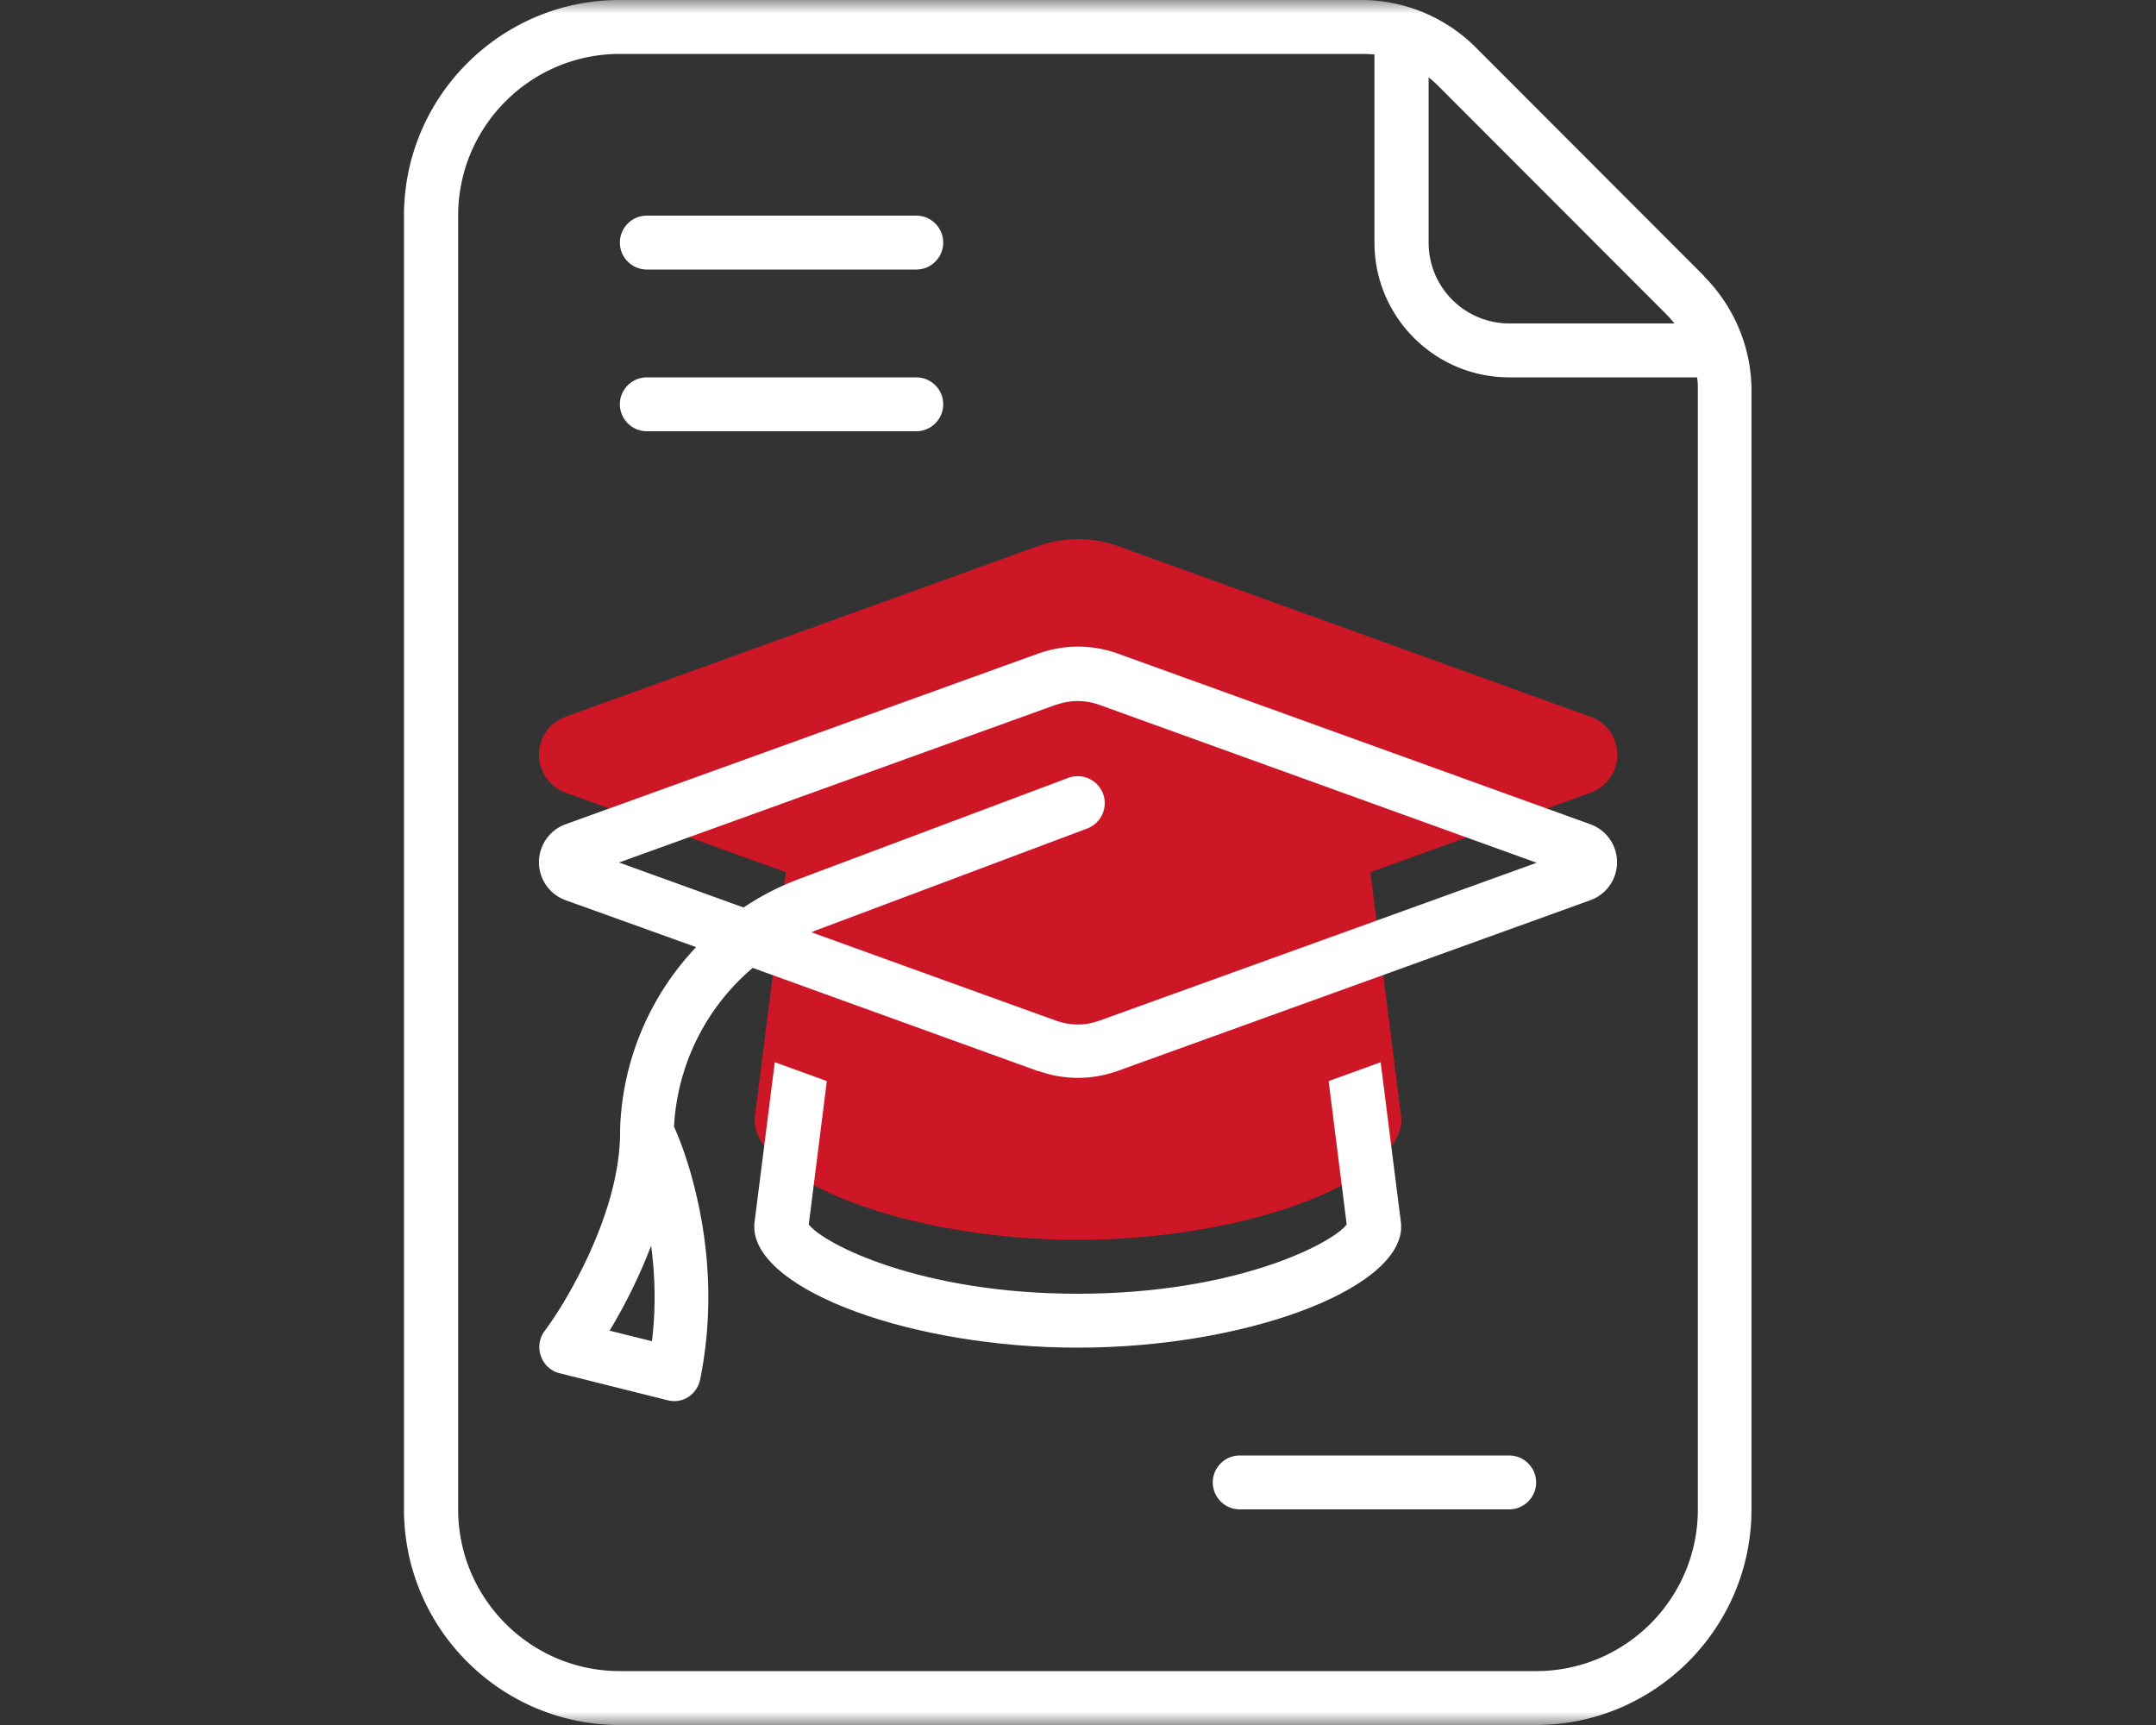
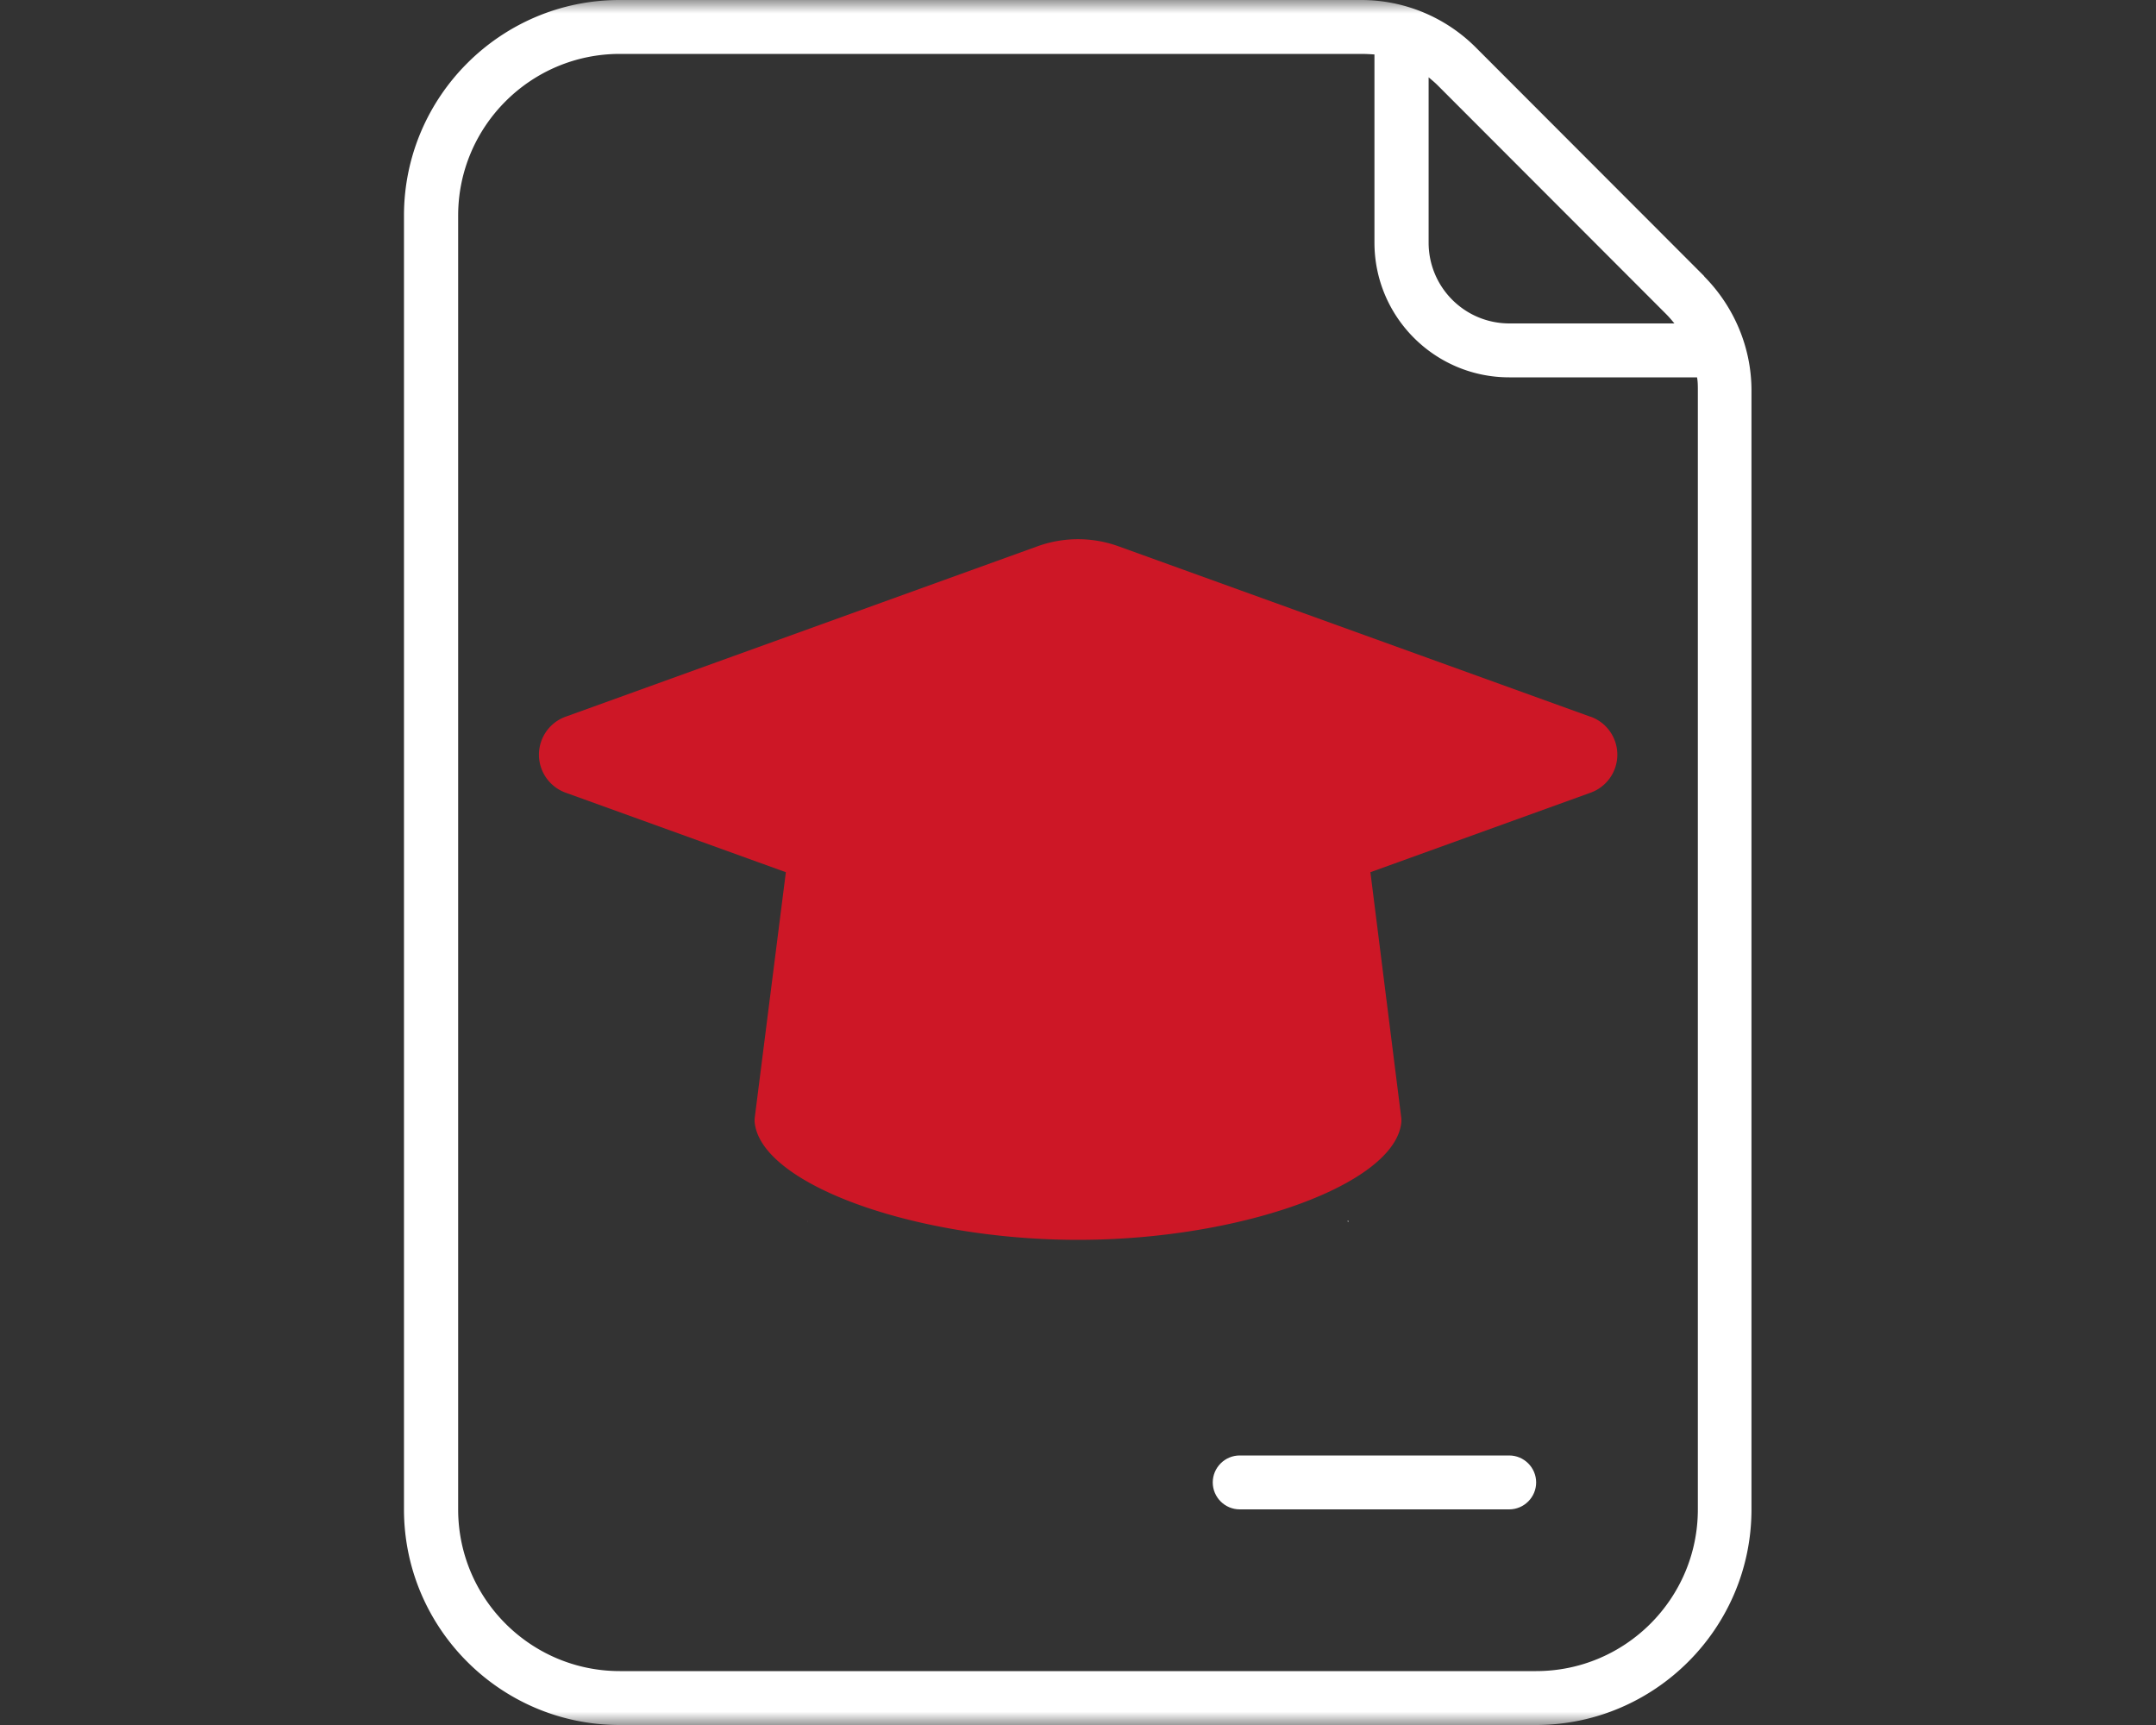
<svg xmlns="http://www.w3.org/2000/svg" width="80" height="64" fill="none">
  <rect width="100%" height="100%" fill="#333333" stroke="none" />
  <g clip-path="url(#a)">
    <mask id="b" style="mask-type:luminance" maskUnits="userSpaceOnUse" x="0" y="0" width="80" height="64">
      <path d="M80 0H0v64h80V0z" fill="#fff" />
    </mask>
    <g mask="url(#b)">
-       <path d="M24 8h10c.55 0 1 .45 1 1s-.45 1-1 1H24c-.55 0-1-.45-1-1s.45-1 1-1zM24 14h10c.55 0 1 .45 1 1s-.45 1-1 1H24c-.55 0-1-.45-1-1s.45-1 1-1z" fill="#fff" />
      <path d="m63.24 10.25-8.48-8.49A6.012 6.012 0 0 0 50.52 0H22.99c-4.41 0-8 3.59-8 8v48c0 4.41 3.59 8 8 8h34c4.41 0 8-3.59 8-8V14.49c0-1.59-.64-3.11-1.76-4.24h.01zM53 2.86c.12.1.24.2.34.3l8.49 8.5c.11.11.21.23.3.34h-6.12c-1.66 0-3-1.34-3-3V2.86H53zM63 56c0 3.31-2.69 6-6 6H23c-3.31 0-6-2.69-6-6V8c0-3.31 2.69-6 6-6h27.51c.16 0 .33.01.49.02V9c0 2.76 2.24 5 5 5h6.97c.03.16.03.33.03.49V56z" fill="#fff" />
      <path d="M46 54h10c.55 0 1 .45 1 1s-.45 1-1 1H46c-.55 0-1-.45-1-1s.45-1 1-1zM29.97 45.31v.01l.01-.01h-.01zM50.03 45.31v-.02h-.02c-.02 0 0 0 0 .02v.02h.02c.02 0 0 0 0-.02z" fill="#fff" />
      <path d="m59.01 26.59-17.53-6.33c-.96-.34-2-.34-2.96 0l-17.53 6.33a1.498 1.498 0 0 0 0 2.82l8.17 2.95L28 41.51v.1c.18 2.3 5.9 4.39 12 4.39s11.82-2.09 12-4.39v-.1l-1.15-9.15 8.17-2.95a1.498 1.498 0 0 0 0-2.82h-.01z" fill="#CD1726" />
-       <path d="m38.52 39.74-10.59-3.83a8.294 8.294 0 0 0-2.92 5.89c.37.83.64 1.72.84 2.59.4 1.72.67 4.12.13 6.79-.06.27-.21.5-.44.65-.23.15-.51.19-.77.12l-4-1a.982.982 0 0 1-.7-.64.994.994 0 0 1 .14-.93c.54-.73 1-1.54 1.41-2.35.71-1.44 1.39-3.27 1.39-5.05v-.11a10.29 10.29 0 0 1 2.82-6.73l-4.84-1.74a1.498 1.498 0 0 1 0-2.82l17.53-6.33c.48-.17.98-.26 1.48-.26s1.01.09 1.48.26l17.53 6.33a1.498 1.498 0 0 1 0 2.82l-17.53 6.33c-.48.17-.98.26-1.48.26s-1.01-.09-1.48-.26v.01zM24.19 49.76c.16-1.29.11-2.5-.03-3.54a19.97 19.97 0 0 1-1.54 3.15l1.57.39zM39.2 26.14 22.97 32l4.62 1.67c.64-.43 1.34-.79 2.09-1.07l9.96-3.74c.52-.19 1.09.07 1.29.59.19.52-.07 1.09-.59 1.29l-9.96 3.74c-.09.03-.18.07-.27.11l9.08 3.28c.26.09.52.14.8.14s.54-.05.8-.14l16.23-5.86-16.23-5.86c-.26-.09-.52-.14-.8-.14s-.54.05-.8.14l.01-.01zm10.83 21.17v-.02h-.02c-.02 0 0 0 0 .02v.02h.02c.02 0 0 0 0-.02z" fill="#fff" />
-       <path d="m51.23 39.41-1.93.7.67 5.32c-.54.71-4.12 2.57-9.98 2.57s-9.44-1.86-9.98-2.57l.67-5.32-1.93-.7-.76 6v.2c.17 2.3 5.89 4.39 12 4.39s11.82-2.09 12-4.39v-.2l-.76-6z" fill="#fff" />
    </g>
  </g>
  <defs>
    <clipPath id="a">
      <path fill="#fff" d="M0 0h80v64H0z" />
    </clipPath>
  </defs>
</svg>